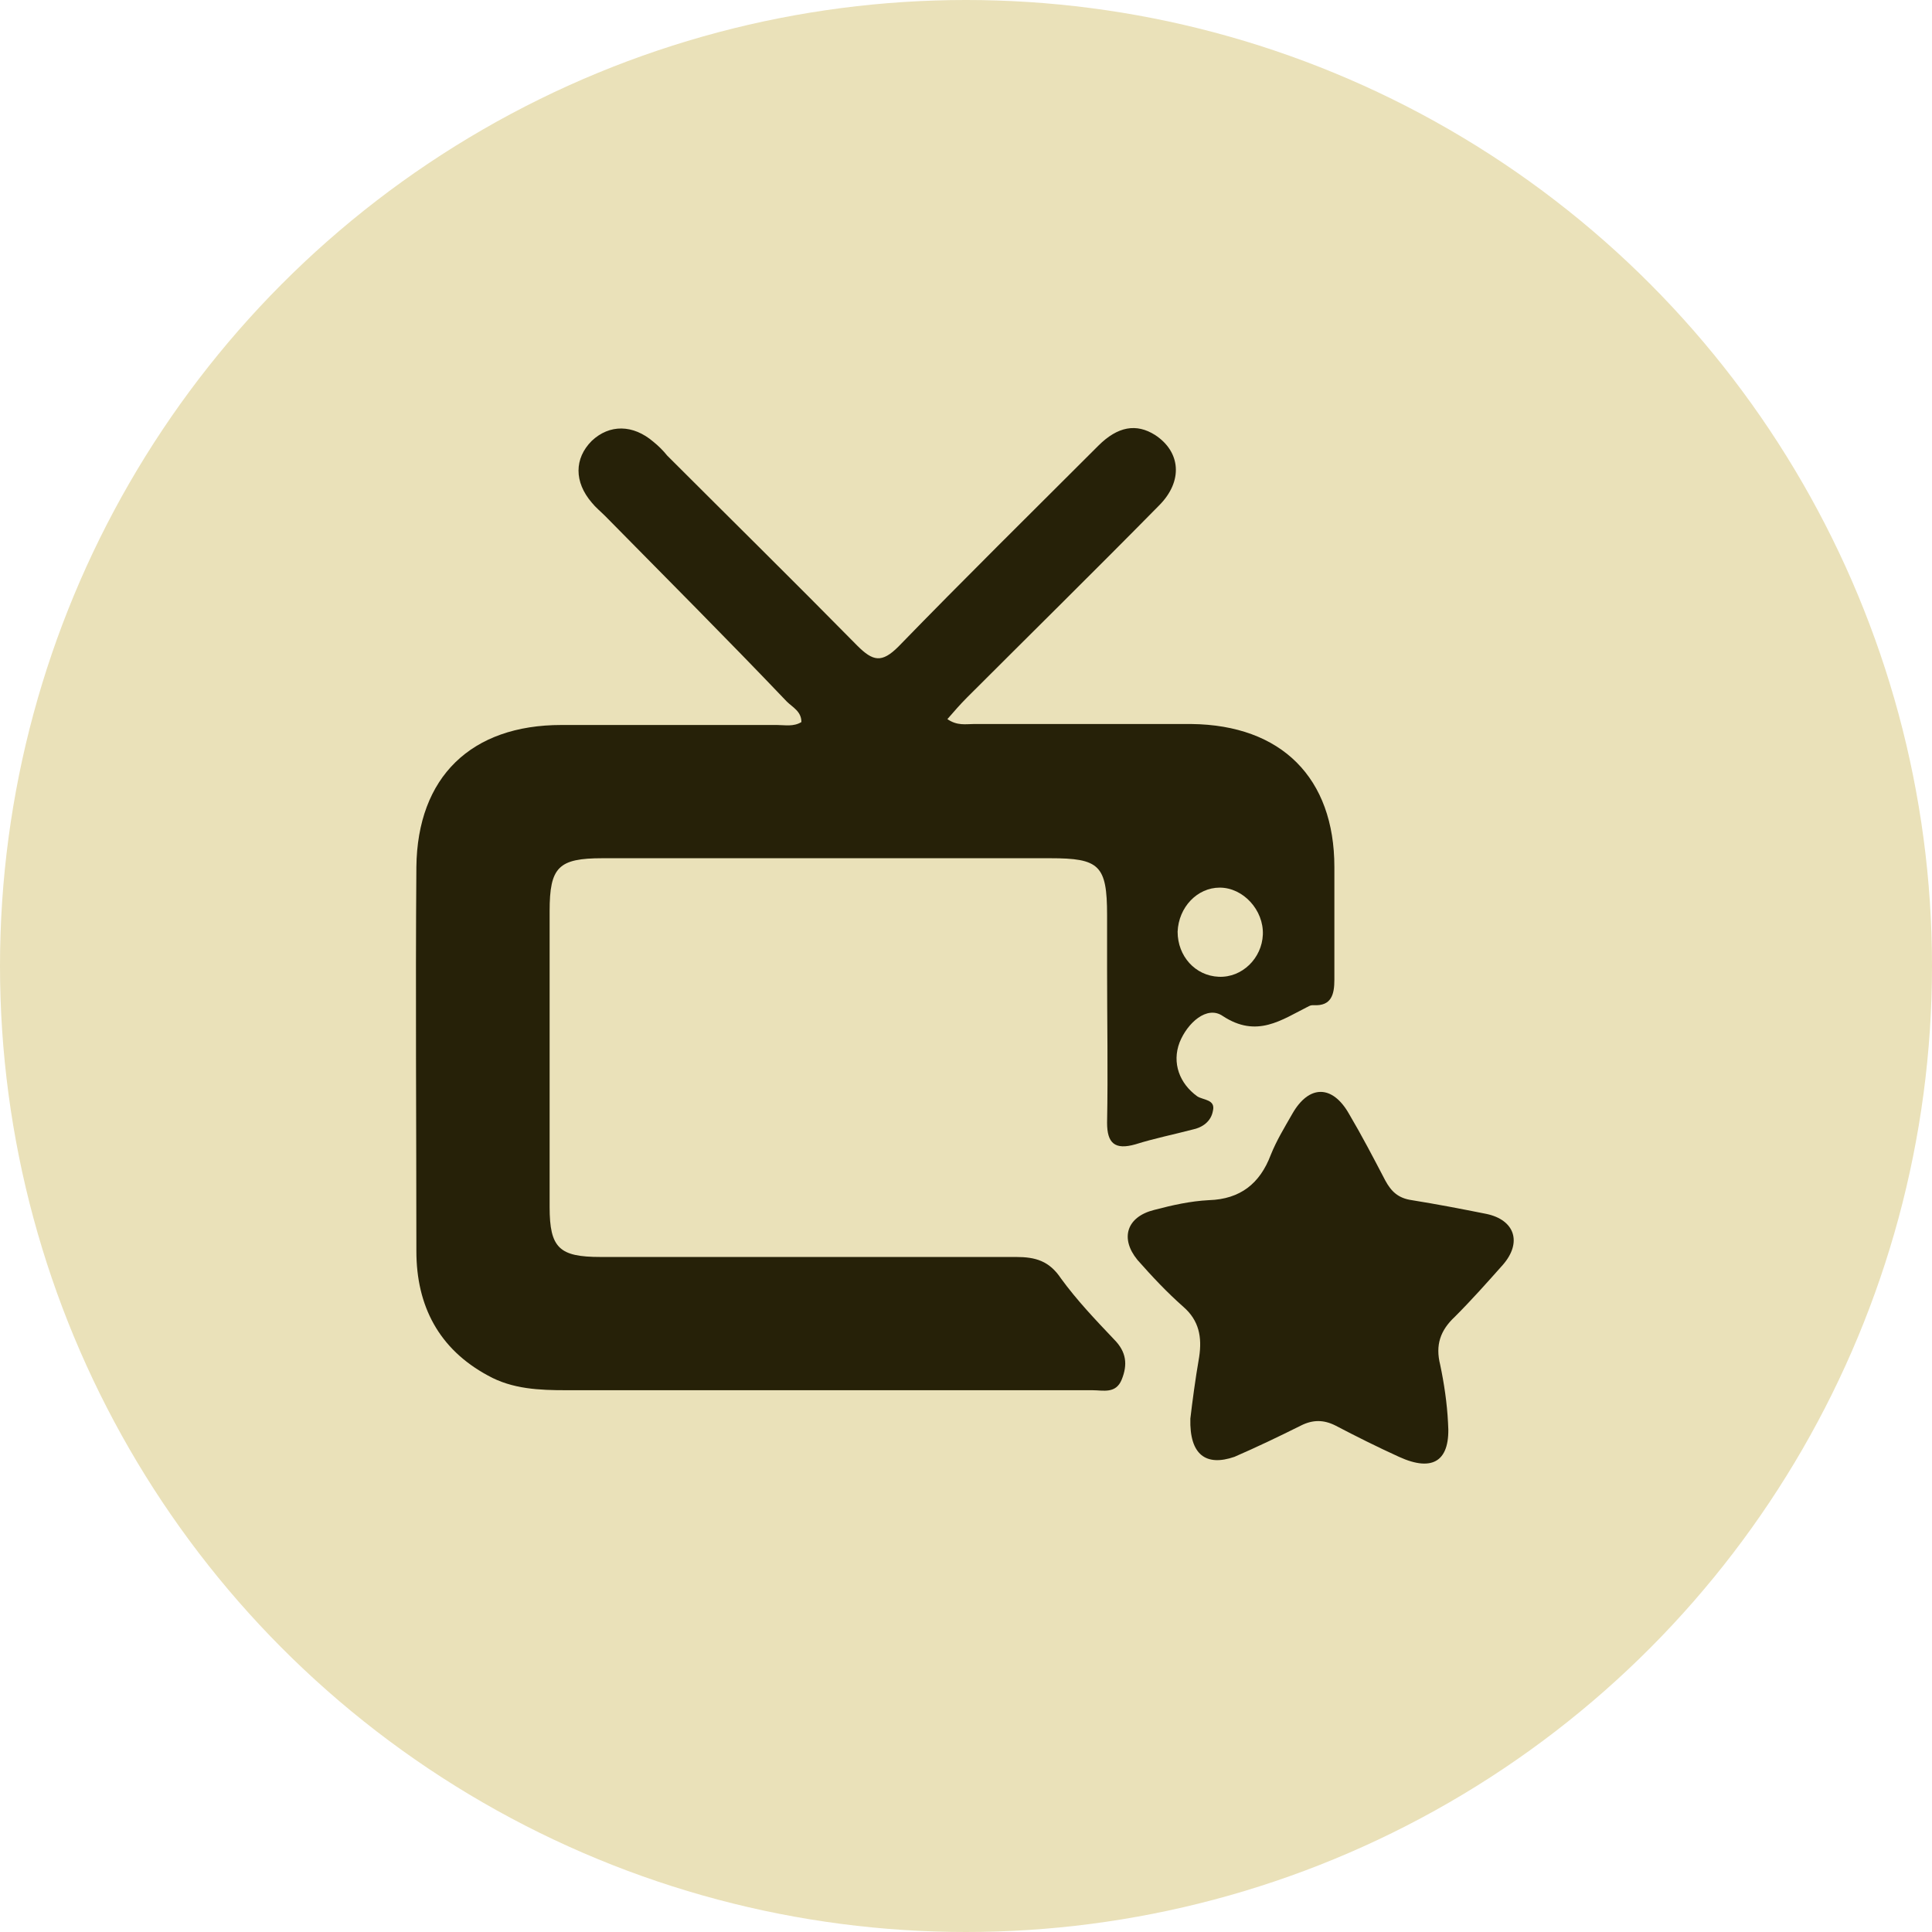
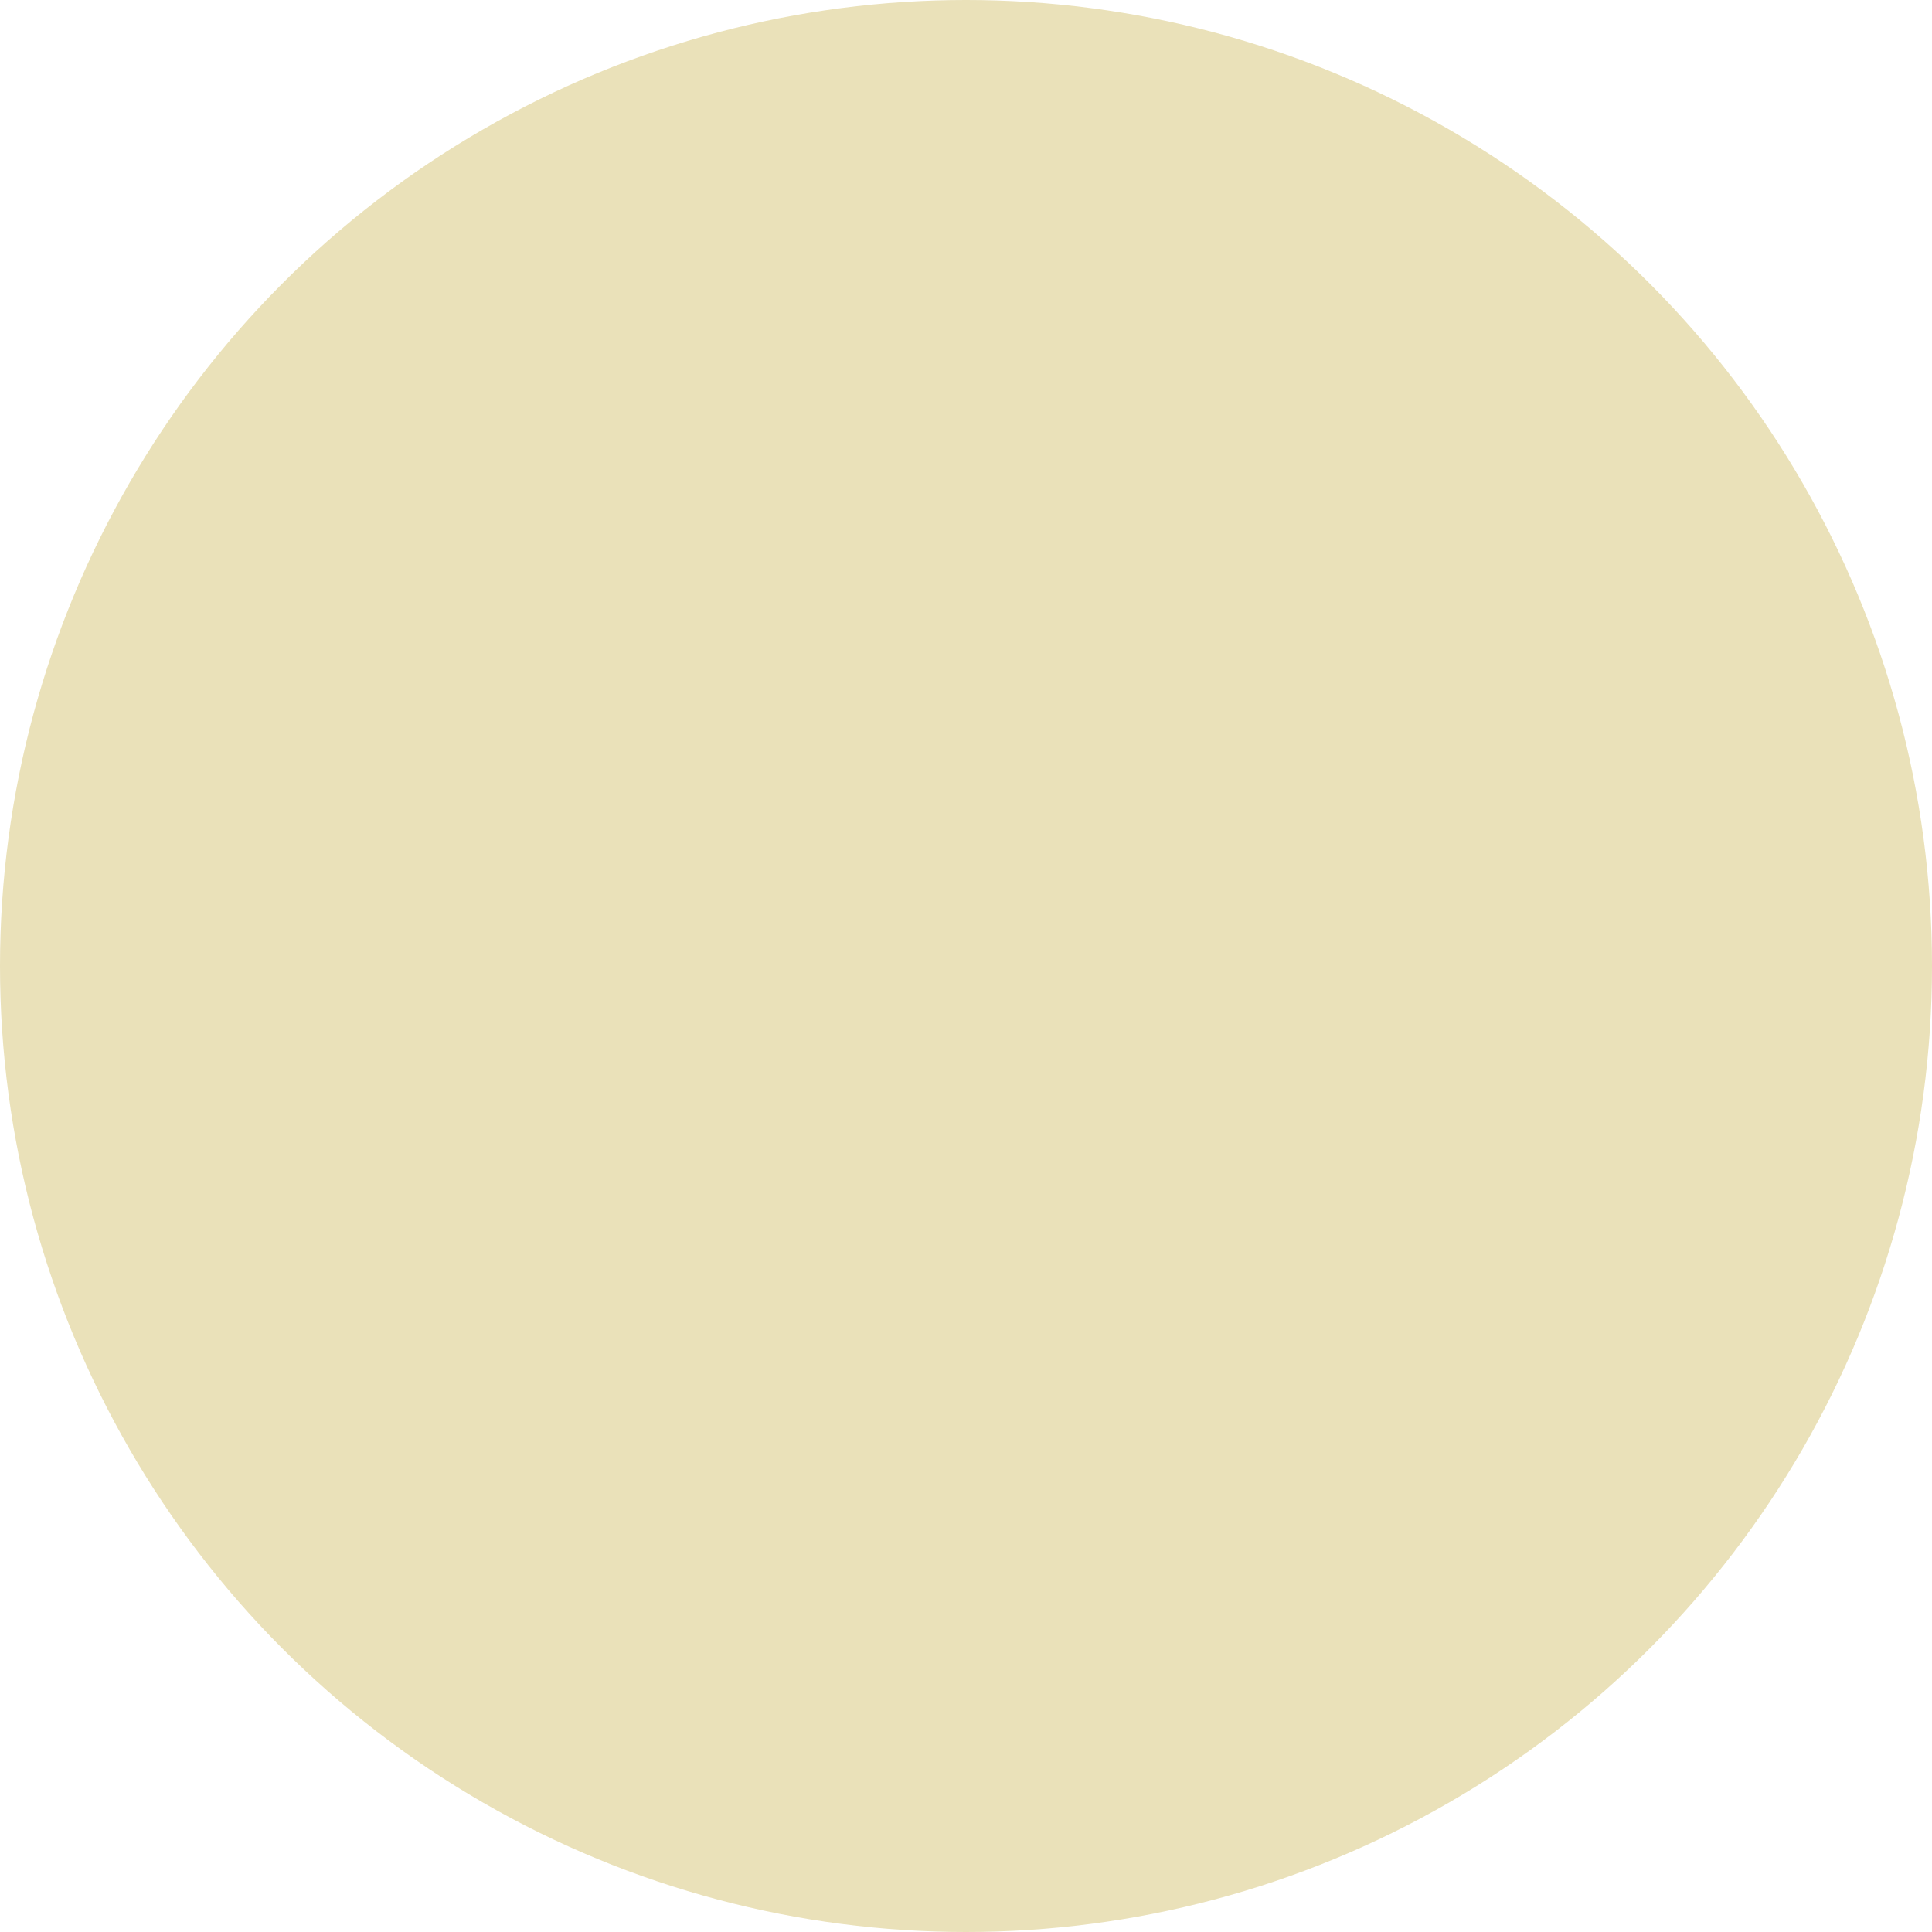
<svg xmlns="http://www.w3.org/2000/svg" version="1.1" id="Layer_1" x="0px" y="0px" viewBox="0 0 197.2 197.2" style="enable-background:new 0 0 197.2 197.2;" xml:space="preserve">
  <style type="text/css">
	.st0{fill:#EAE1B9;}
	.st1{fill:#262108;}
</style>
  <circle class="st0" cx="98.6" cy="98.6" r="98.6" />
  <g id="vnhiPH.tif_00000036973887042725100010000001024488029631562636_">
    <g>
-       <path class="st1" d="M96.7,73.4c1,0.7,1.9,0.5,2.7,0.5c7.4,0,14.8,0,22.2,0c9.2,0.1,14.6,5.5,14.6,14.6c0,3.8,0,7.7,0,11.5    c0,1.5-0.3,2.7-2.1,2.6c-0.2,0-0.3,0-0.5,0.1c-2.8,1.4-5.3,3.3-8.8,1c-1.6-1.1-3.6,0.7-4.4,2.7c-0.8,2.1,0,4.2,1.8,5.5    c0.6,0.4,1.9,0.3,1.6,1.5c-0.2,1.1-1.1,1.7-2.1,1.9c-1.9,0.5-3.9,0.9-5.8,1.5c-2.1,0.6-2.9-0.1-2.9-2.2c0.1-5.2,0-10.5,0-15.7    c0-1.8,0-3.7,0-5.5c0-5.1-0.8-5.8-5.8-5.8c-15.2,0-30.5,0-45.7,0c-4.5,0-5.4,0.9-5.4,5.4c0,10.1,0,20.1,0,30.2    c0,4.2,1,5.1,5.2,5.1c14.1,0,28.3,0,42.4,0c2,0,3.4,0.4,4.6,2.2c1.6,2.2,3.5,4.2,5.4,6.2c1.3,1.3,1.4,2.6,0.8,4.1    c-0.6,1.5-1.9,1.1-3,1.1c-17.9,0-35.8,0-53.7,0c-2.7,0-5.5-0.1-8-1.5c-5-2.7-7.3-7.1-7.3-12.7c0-13.1-0.1-26.1,0-39.2    c0.1-9.2,5.6-14.5,14.8-14.5c7.3,0,14.6,0,22,0c0.8,0,1.7,0.2,2.5-0.3c0-1.1-0.9-1.5-1.5-2.1C74.2,65.2,68,59,61.8,52.7    c-0.5-0.5-1-0.9-1.4-1.4c-1.8-2.1-1.8-4.5,0-6.3c1.8-1.7,4.2-1.7,6.3,0.1c0.5,0.4,1,0.9,1.4,1.4c6.5,6.5,13,12.9,19.4,19.4    c1.6,1.6,2.5,1.8,4.2,0.1c6.7-6.9,13.6-13.7,20.4-20.5c2-2,3.9-2.3,5.8-1.1c2.6,1.7,2.9,4.7,0.4,7.2c-6.5,6.6-13.1,13.1-19.6,19.6    C98,71.9,97.4,72.6,96.7,73.4z M120.2,95.1c0,2.5,1.8,4.5,4.2,4.6c2.4,0.1,4.4-1.9,4.5-4.3c0.1-2.5-2-4.8-4.4-4.8    C122.2,90.6,120.3,92.6,120.2,95.1z" />
-       <path class="st1" d="M121.5,144.8c0.2-1.7,0.5-4,0.9-6.3c0.3-2,0-3.7-1.6-5.1c-1.7-1.5-3.2-3.1-4.7-4.8c-1.8-2.2-1.1-4.4,1.7-5.1    c1.9-0.5,3.7-0.9,5.6-1c3.2-0.1,5.2-1.7,6.3-4.6c0.6-1.5,1.4-2.8,2.2-4.2c1.7-3,4.1-3,5.8,0c1.3,2.2,2.5,4.5,3.7,6.8    c0.6,1.1,1.3,1.8,2.7,2c2.5,0.4,5.1,0.9,7.6,1.4c2.9,0.6,3.7,2.9,1.7,5.2c-1.6,1.8-3.2,3.6-4.9,5.3c-1.5,1.4-2,2.9-1.5,4.9    c0.4,1.9,0.7,3.9,0.8,5.9c0.3,3.9-1.5,5.1-5,3.5c-2.2-1-4.4-2.1-6.5-3.2c-1.2-0.6-2.3-0.6-3.5,0c-2.2,1.1-4.5,2.2-6.8,3.2    C123.1,149.7,121.4,148.5,121.5,144.8z" />
-     </g>
+       </g>
  </g>
</svg>